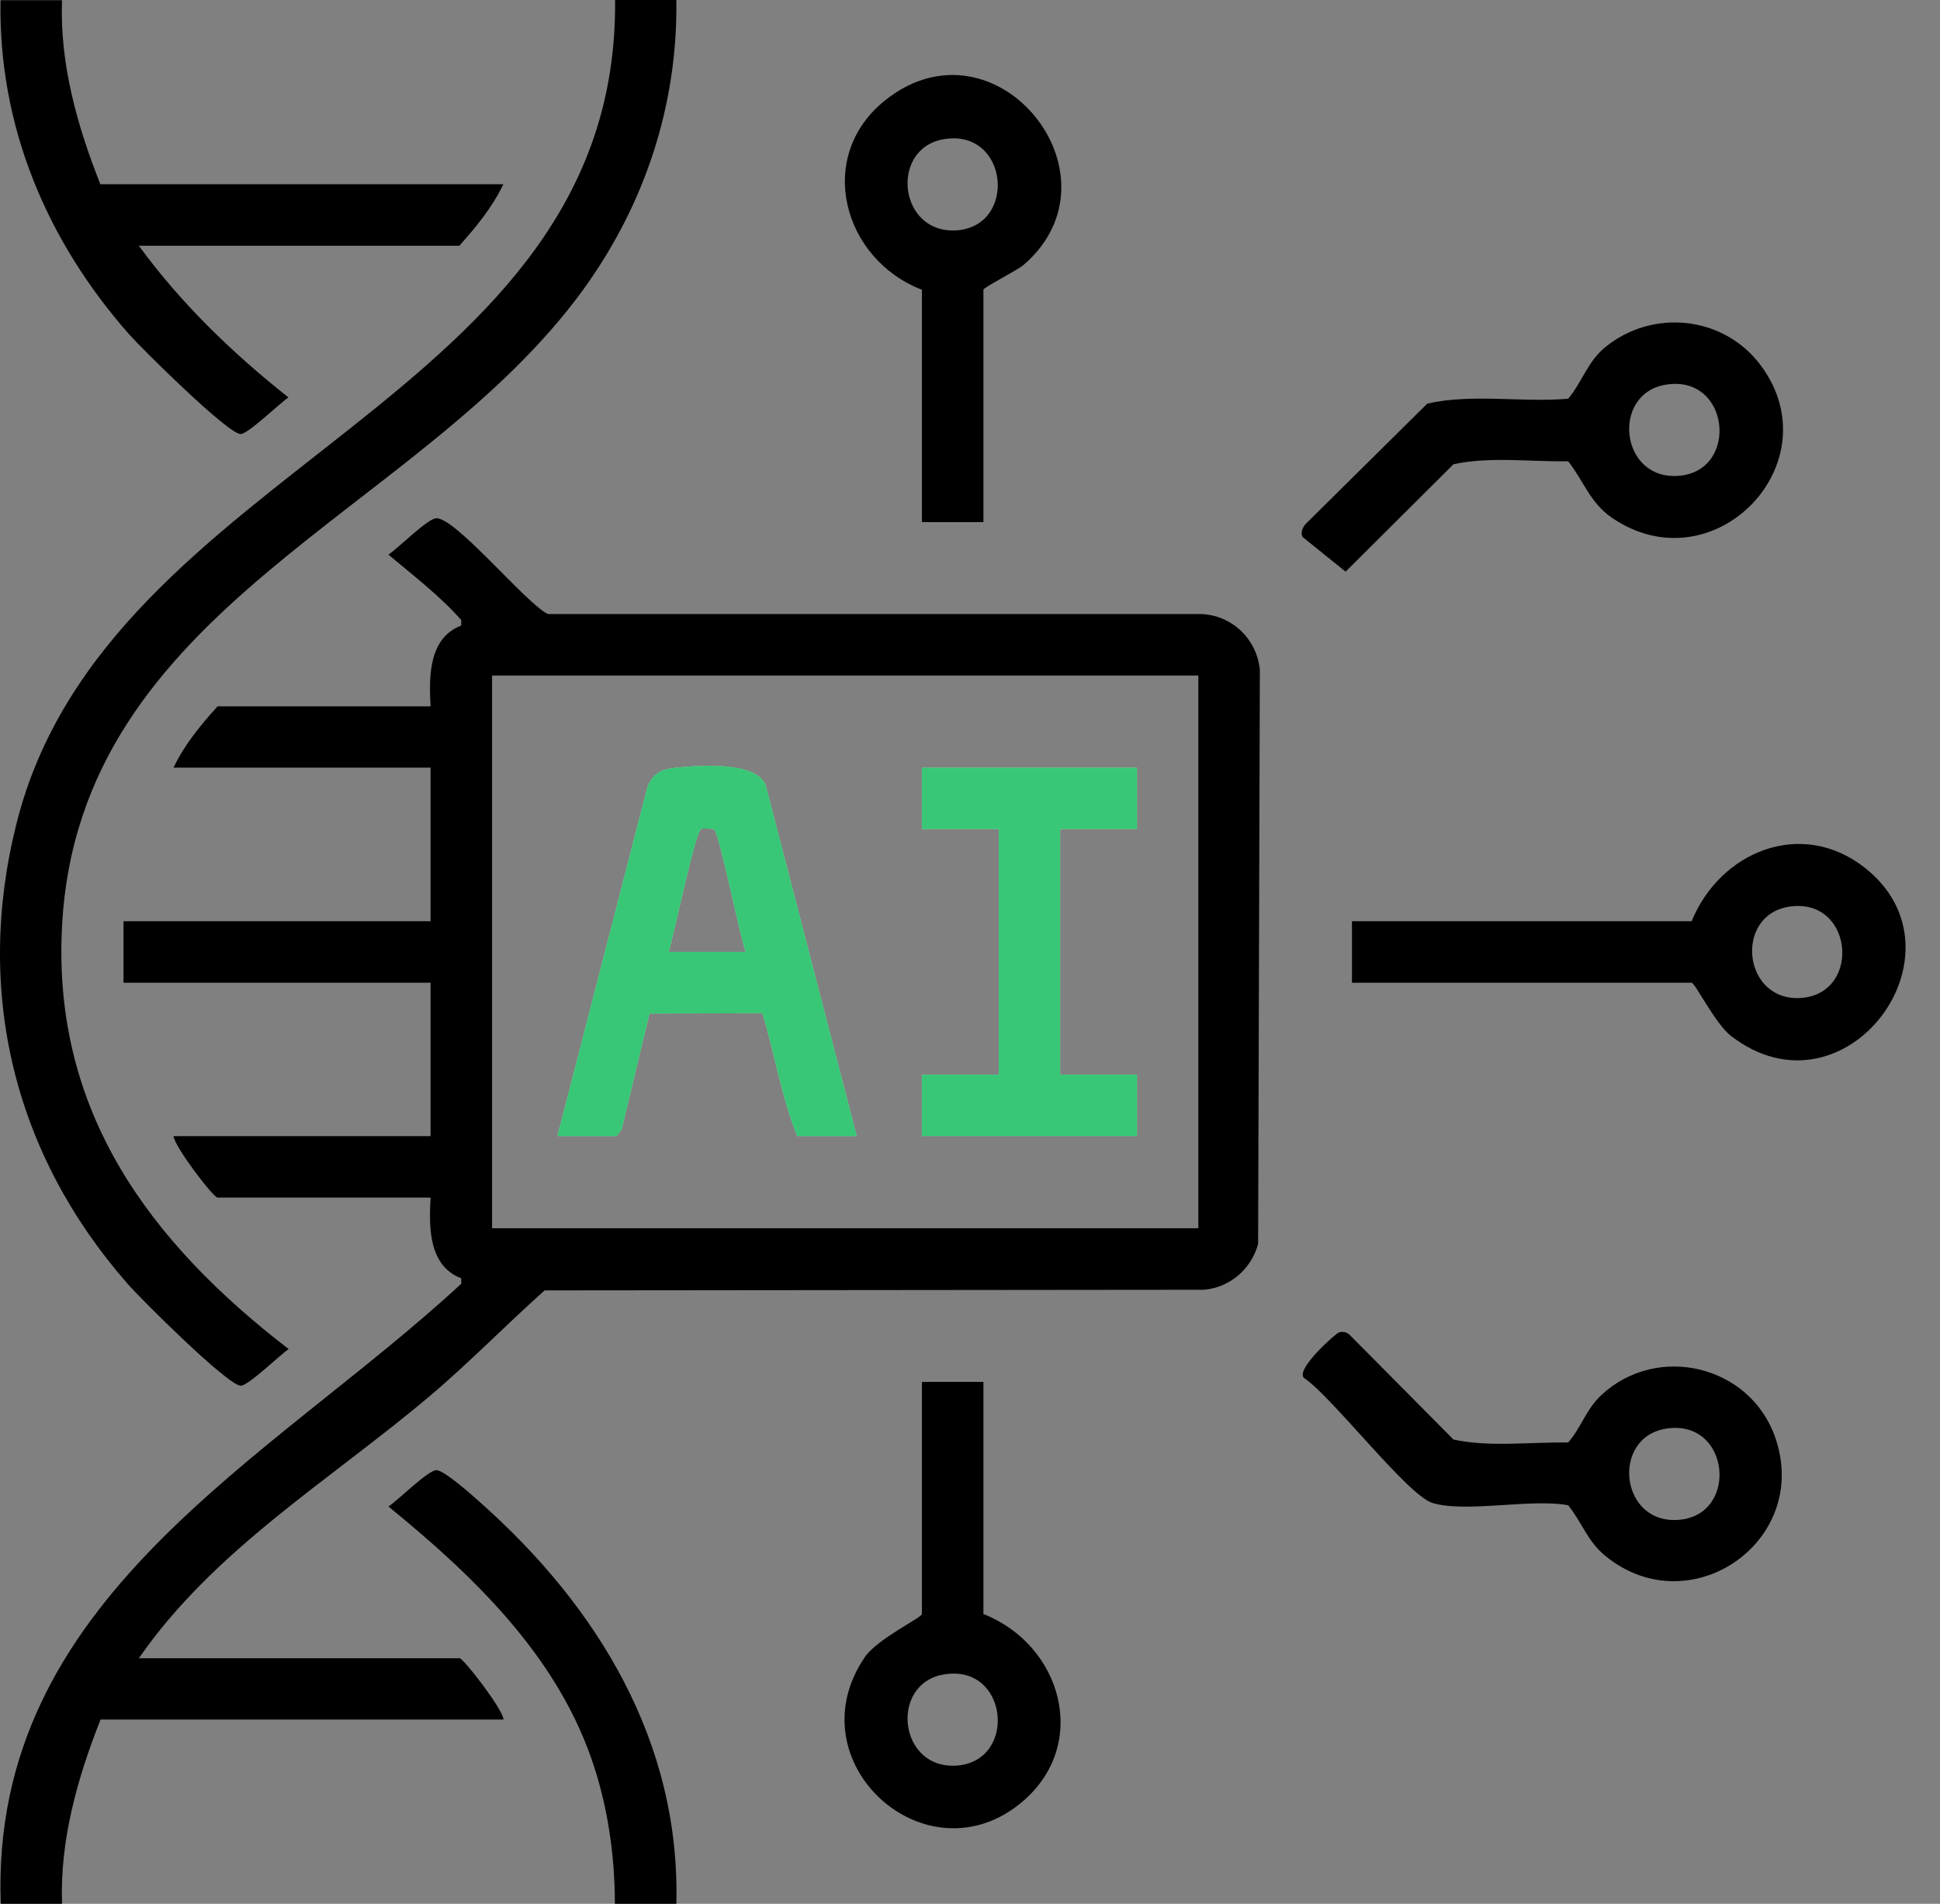
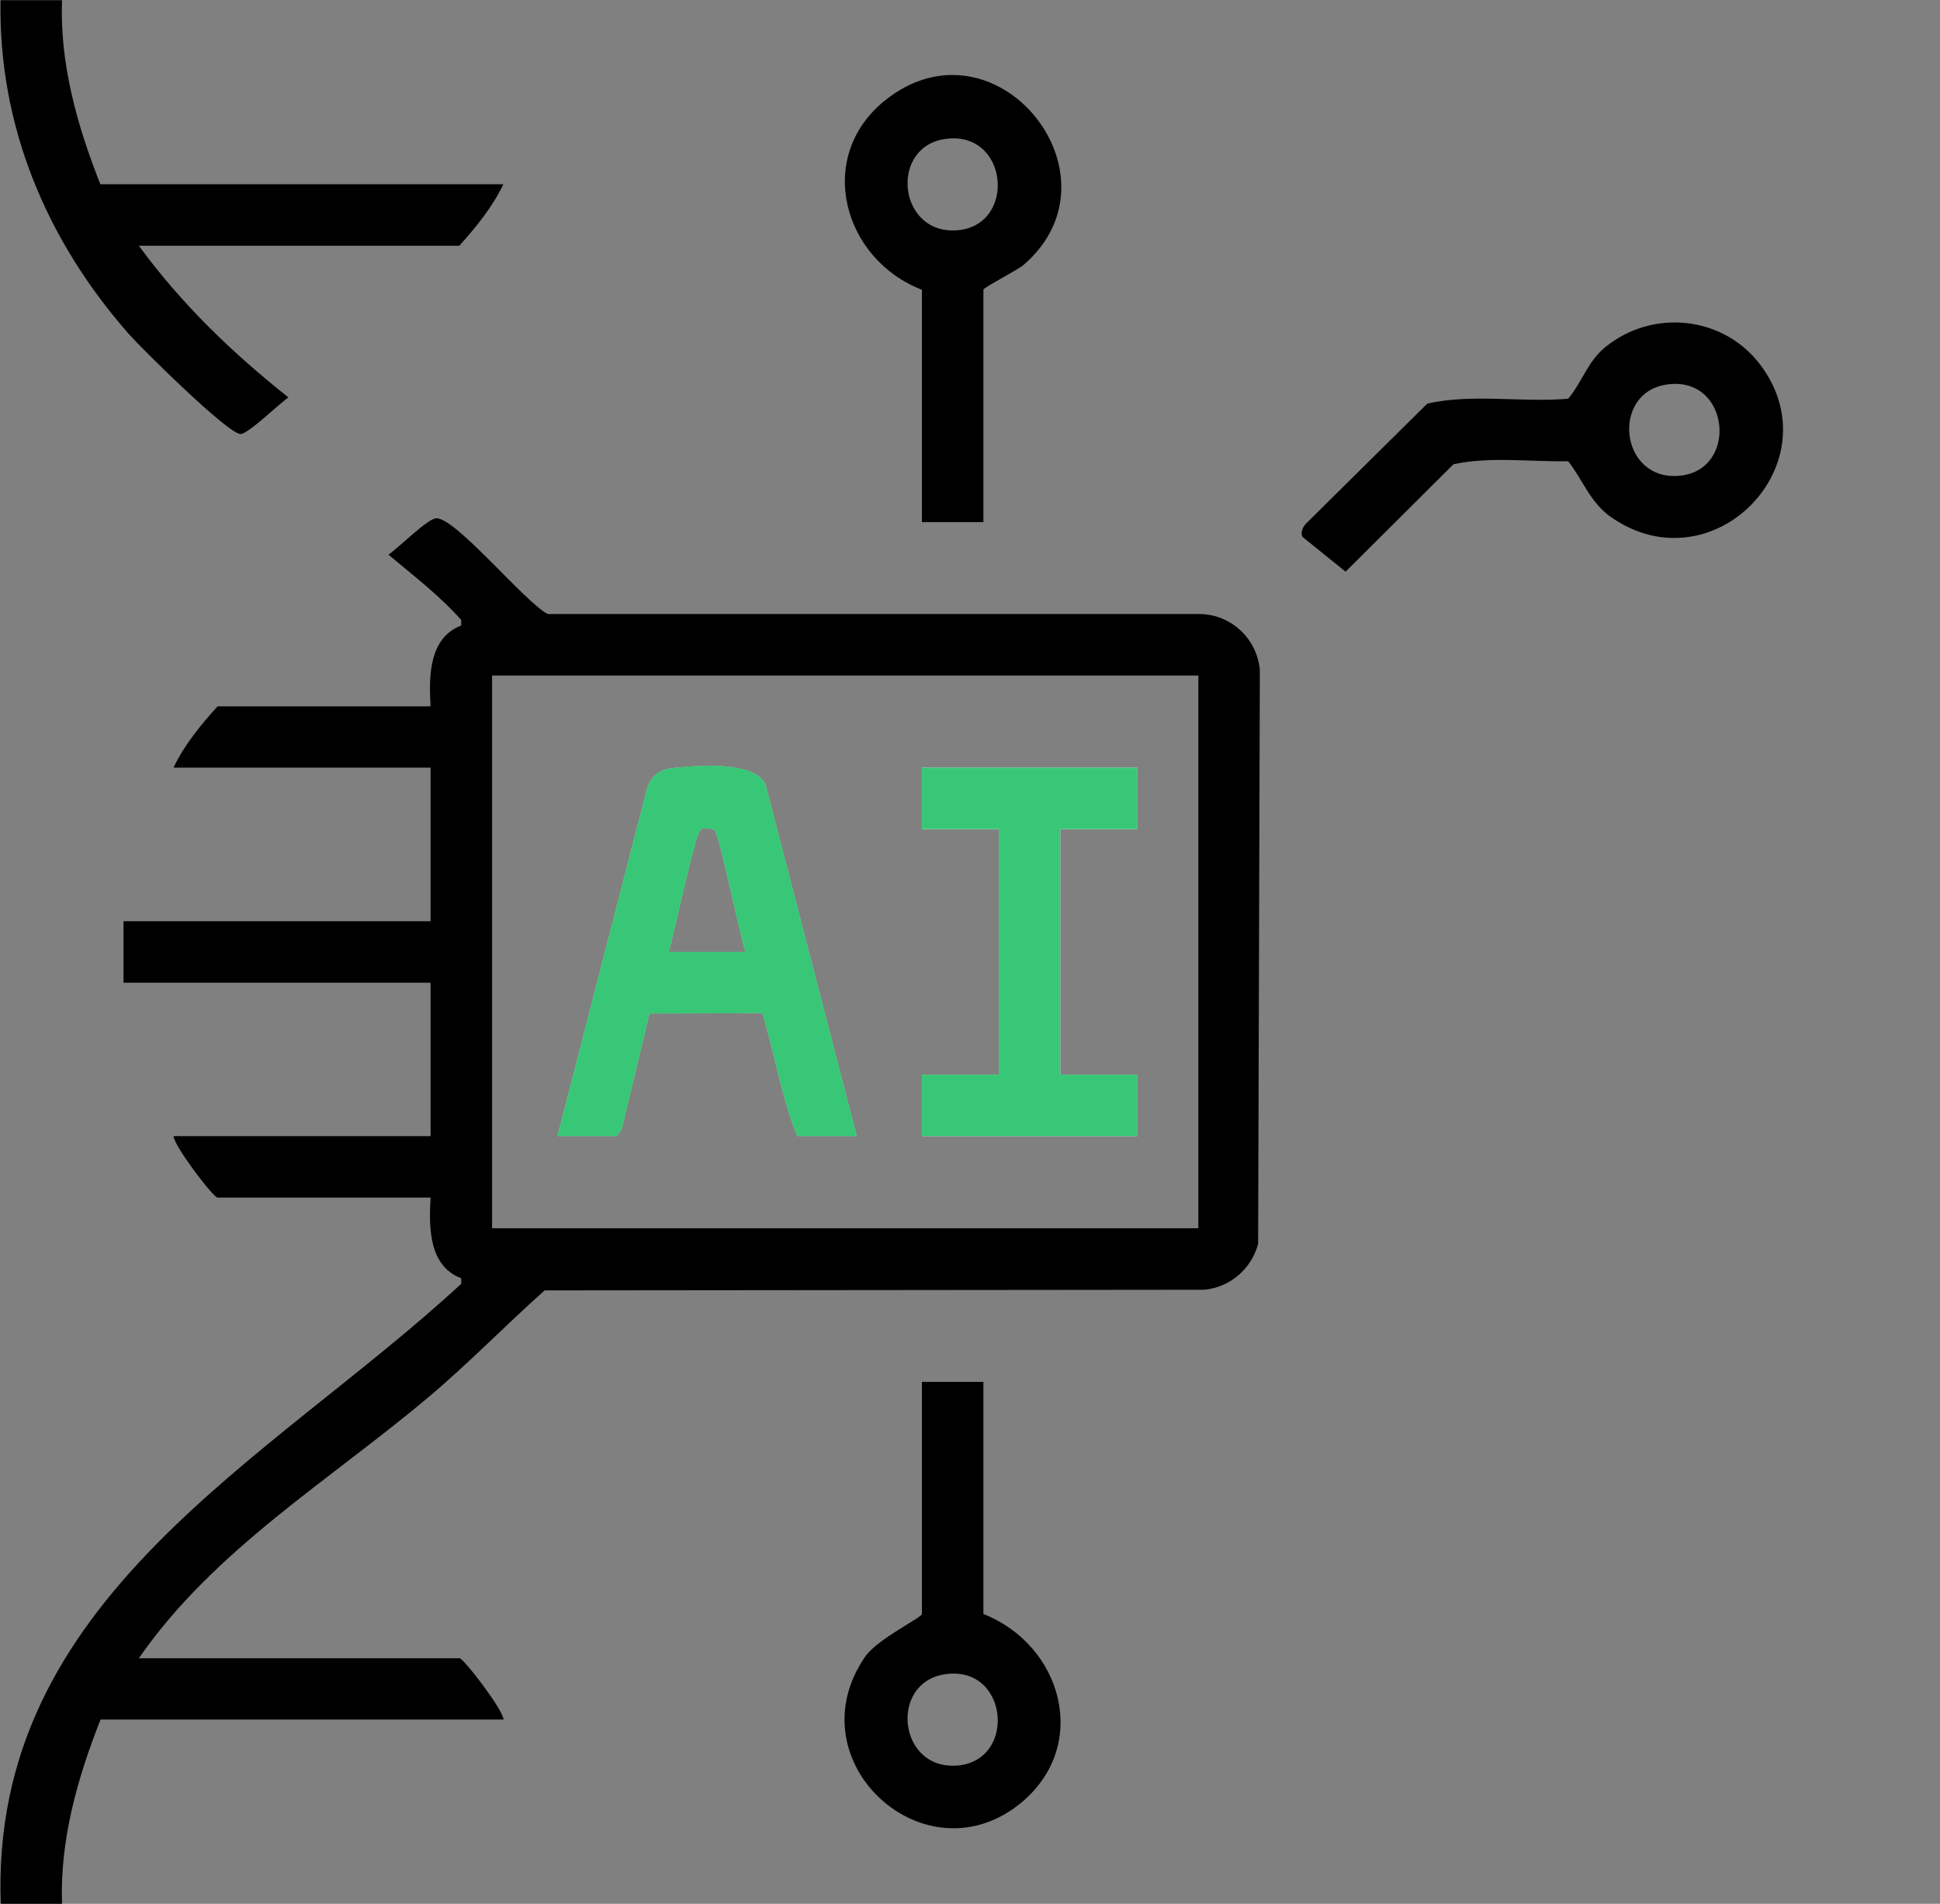
<svg xmlns="http://www.w3.org/2000/svg" width="54" height="53" viewBox="0 0 54 53" fill="none">
  <rect x="0" y="0" width="54" height="53" fill="#808080" stroke="none" />
  <path d="M21.308 21.833C21 21.199 19.525 21.305 18.874 21.365C18.442 21.406 18.204 21.477 18.021 21.904L15.515 31.629H17.168L17.304 31.446L18.08 28.218L21.219 28.206C21.563 29.331 21.753 30.557 22.191 31.629H23.849L21.308 21.833ZM18.613 26.5C18.755 26.073 19.354 23.13 19.525 23.076C19.579 23.059 19.851 23.07 19.881 23.094C20.017 23.207 20.598 26.073 20.752 26.5H18.613Z" fill="black" />
-   <path d="M31.65 31.629H25.662V29.918H27.8V23.082H25.662V21.371H31.65V23.082H29.512V29.918H31.65V31.629Z" fill="black" />
  <path d="M33.415 17.094H15.249C14.639 16.798 12.69 14.411 12.145 14.429C11.908 14.429 11.073 15.27 10.812 15.441C11.511 16.028 12.234 16.579 12.838 17.26V17.414C11.932 17.763 11.938 18.83 11.985 19.665H6.056C5.588 20.18 5.126 20.743 4.83 21.371H11.985V25.647H3.438V27.359H11.985V31.629H4.83C4.854 31.92 5.938 33.341 6.056 33.341H11.985C11.938 34.176 11.932 35.242 12.838 35.586V35.74C7.484 40.692 -0.287 44.494 0.021 53H1.726C1.667 51.223 2.153 49.505 2.799 47.871H14.017C13.993 47.58 12.903 46.165 12.791 46.165H3.865C5.961 43.138 9.172 41.219 11.932 38.891C13.046 37.955 14.07 36.895 15.16 35.924L33.516 35.906C34.244 35.841 34.837 35.319 35.02 34.627L35.068 18.646C34.985 17.787 34.286 17.118 33.415 17.094ZM33.356 34.194H13.697V18.806H33.356V34.194Z" fill="black" />
-   <path d="M18.826 0C18.868 2.926 17.944 5.698 16.244 8.05C11.683 14.346 2.188 16.828 1.726 25.801C1.46 30.948 4.161 34.573 8.035 37.558C7.786 37.724 6.915 38.577 6.702 38.577C6.341 38.577 3.924 36.166 3.551 35.74C0.394 32.139 -0.72 27.613 0.459 22.928C2.982 12.853 17.227 11.248 17.121 0H18.832H18.826Z" fill="black" />
  <path d="M1.726 0C1.661 1.777 2.147 3.495 2.793 5.129H14.011C13.709 5.763 13.253 6.32 12.785 6.841H3.865C5.037 8.446 6.471 9.832 8.029 11.064C7.78 11.23 6.909 12.083 6.696 12.083C6.346 12.083 3.959 9.72 3.592 9.305C1.306 6.711 -0.05 3.518 0.015 0.006H1.726V0Z" fill="black" />
-   <path d="M51.895 24.148C50.13 22.774 47.879 23.71 47.086 25.647H37.632V27.359H47.086C47.18 27.359 47.743 28.496 48.175 28.834C51.35 31.298 54.922 26.512 51.895 24.148ZM50.172 27.779C48.513 27.933 48.252 25.493 49.787 25.244C51.569 24.954 51.83 27.619 50.172 27.779Z" fill="black" />
  <path d="M49.005 10.164C47.974 8.79 46.002 8.588 44.681 9.666C44.183 10.075 44.041 10.638 43.65 11.1C42.365 11.212 40.979 10.952 39.729 11.236L36.347 14.583C36.258 14.677 36.193 14.837 36.258 14.95L37.455 15.915L40.458 12.924C41.465 12.705 42.608 12.859 43.65 12.841C44.083 13.392 44.254 13.99 44.864 14.411C47.696 16.354 51.042 12.889 49.005 10.164ZM46.754 13.244C45.09 13.404 44.829 10.958 46.369 10.709C48.152 10.419 48.412 13.09 46.754 13.244Z" fill="black" />
-   <path d="M49.407 39.999C48.703 38.009 46.132 37.387 44.574 38.838C44.142 39.241 44.017 39.738 43.65 40.159C42.602 40.141 41.459 40.295 40.458 40.076L37.585 37.179C37.496 37.09 37.401 37.061 37.277 37.09C37.176 37.12 36.057 38.121 36.294 38.358C37.081 38.885 39.178 41.628 39.871 41.841C40.801 42.125 42.62 41.711 43.65 41.906C44.047 42.398 44.177 42.901 44.693 43.322C47.05 45.241 50.432 42.895 49.407 39.999ZM46.754 42.309C45.09 42.469 44.829 40.023 46.369 39.774C48.152 39.483 48.412 42.155 46.754 42.309Z" fill="black" />
  <path d="M27.373 44.933V38.471H25.662V44.933C25.662 45.033 24.43 45.62 24.08 46.123C22.072 49.043 25.78 52.408 28.446 50.169C30.353 48.564 29.553 45.792 27.373 44.933ZM26.669 49.15C25.004 49.304 24.744 46.864 26.278 46.615C28.061 46.319 28.321 48.99 26.669 49.15Z" fill="black" />
  <path d="M24.649 2.784C22.677 4.348 23.452 7.214 25.662 8.067V14.535H27.373V8.067C27.373 8.002 28.303 7.534 28.493 7.374C31.378 4.887 27.717 0.349 24.649 2.784ZM26.669 6.409C25.004 6.563 24.744 4.122 26.278 3.874C28.061 3.583 28.321 6.249 26.669 6.409Z" fill="black" />
-   <path d="M18.826 53H17.115C17.115 51.626 16.907 50.21 16.445 48.913C15.421 46.017 13.134 43.831 10.812 41.941C11.073 41.77 11.908 40.935 12.145 40.929C12.358 40.923 13.158 41.639 13.377 41.835C16.635 44.731 18.939 48.492 18.826 53Z" fill="black" />
  <path d="M21.308 21.833C21 21.199 19.525 21.305 18.874 21.365C18.442 21.406 18.204 21.477 18.021 21.904L15.515 31.629H17.168L17.304 31.446L18.08 28.218L21.219 28.206C21.563 29.331 21.753 30.557 22.191 31.629H23.849L21.308 21.833ZM18.613 26.5C18.755 26.073 19.354 23.13 19.525 23.076C19.579 23.059 19.851 23.07 19.881 23.094C20.017 23.207 20.598 26.073 20.752 26.5H18.613Z" fill="#FEFEFE" />
  <path d="M29.512 23.082V29.918H31.65V31.629H25.662V29.918H27.8V23.082H25.662V21.371H31.65V23.082H29.512Z" fill="#FEFEFE" />
  <path d="M21.308 21.833C21 21.199 19.525 21.305 18.874 21.365C18.442 21.406 18.204 21.477 18.021 21.904L15.515 31.629H17.168L17.304 31.446L18.08 28.218L21.219 28.206C21.563 29.331 21.753 30.557 22.191 31.629H23.849L21.308 21.833ZM18.613 26.5C18.755 26.073 19.354 23.13 19.525 23.076C19.579 23.059 19.851 23.07 19.881 23.094C20.017 23.207 20.598 26.073 20.752 26.5H18.613Z" fill="#38C776" />
  <path d="M29.512 23.082V29.918H31.65V31.629H25.662V29.918H27.8V23.082H25.662V21.371H31.65V23.082H29.512Z" fill="#38C776" />
</svg>